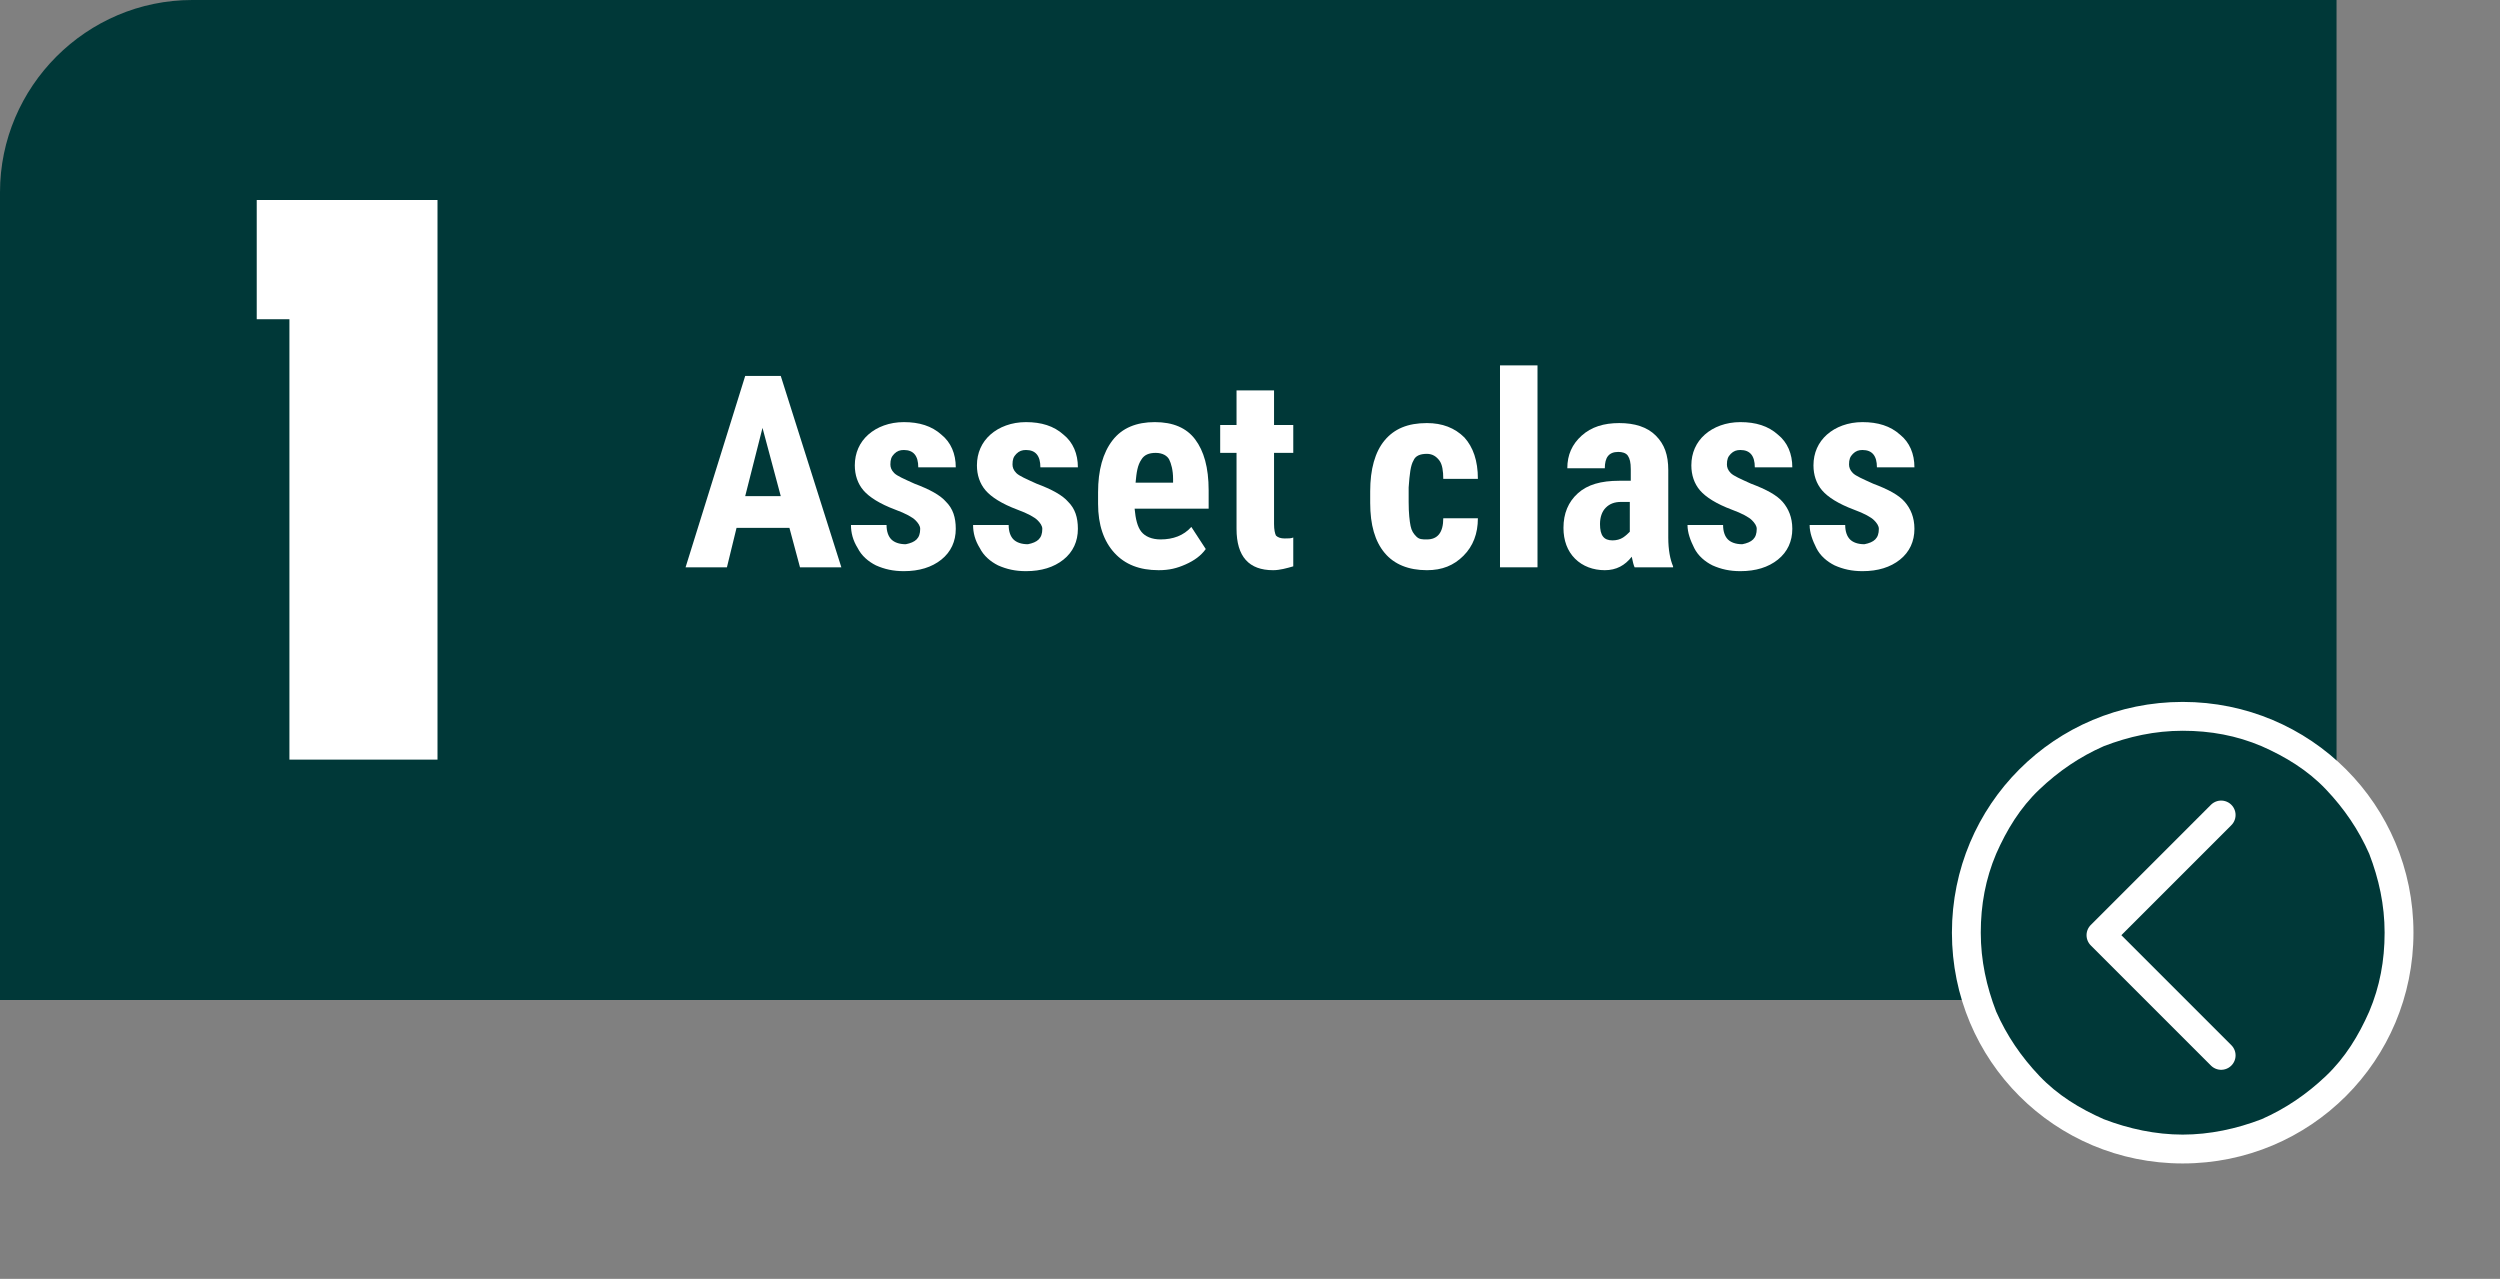
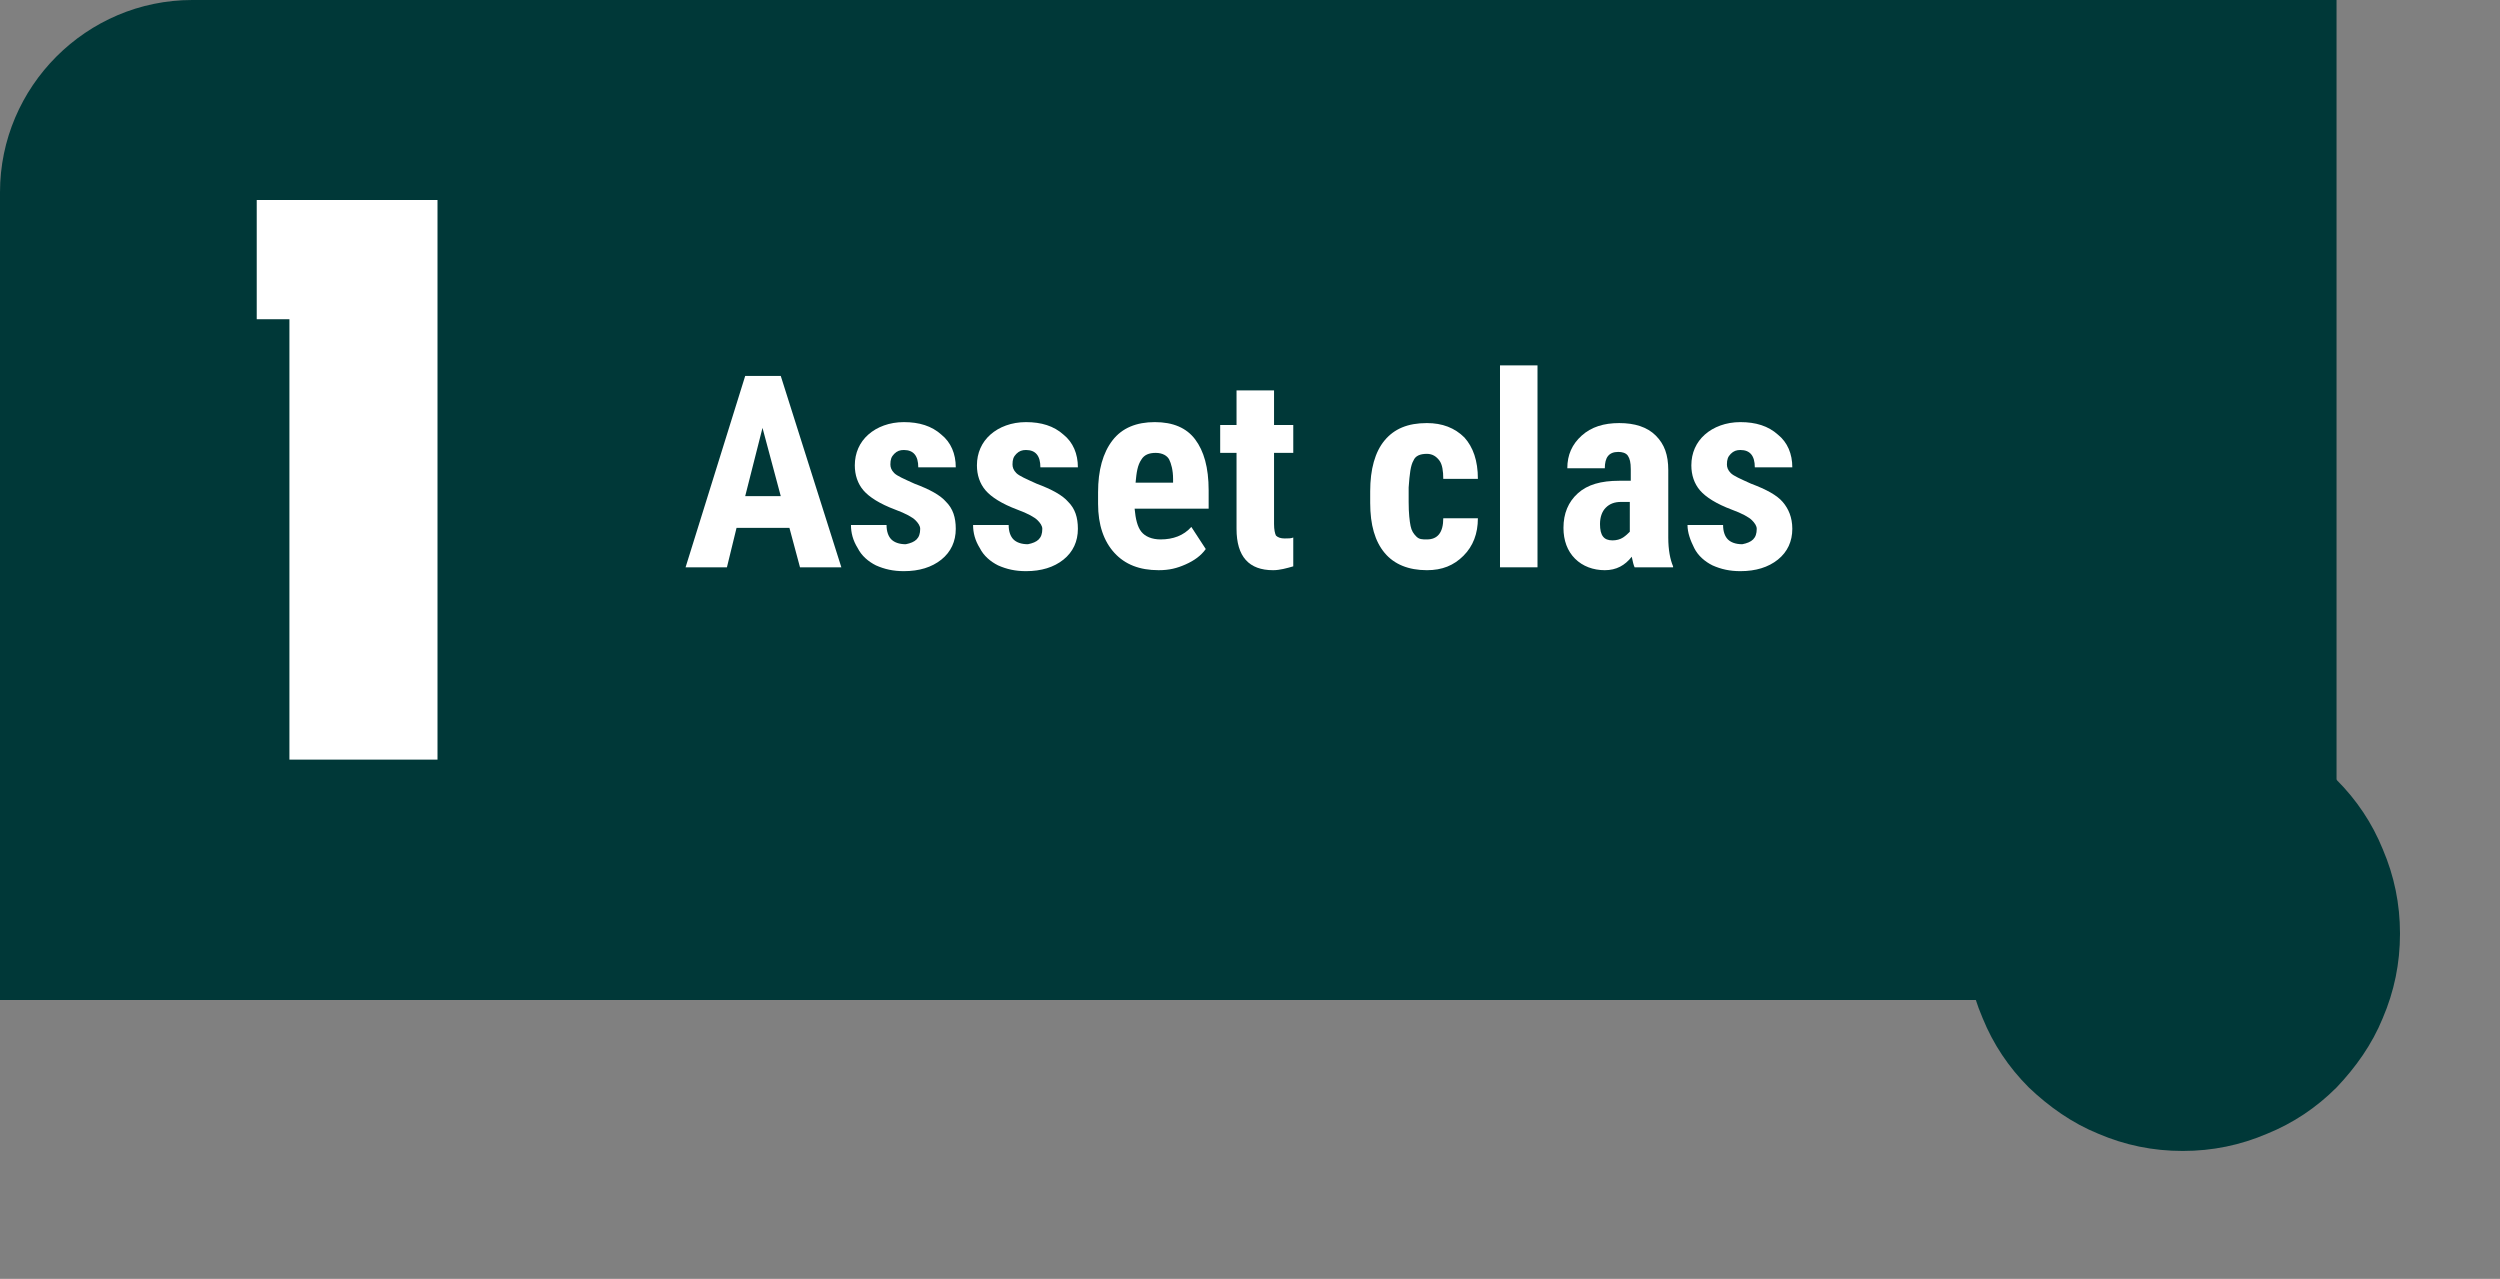
<svg xmlns="http://www.w3.org/2000/svg" version="1.1" id="Layer_1623b56844cf34" x="0px" y="0px" viewBox="0 0 260 133" style="enable-background:new 0 0 260 133;" xml:space="preserve" aria-hidden="true" width="260px" height="133px">
  <rect x="0" y="0" width="260" height="133" fill="#808080" stroke="none" />
  <defs>
    <linearGradient class="cerosgradient" data-cerosgradient="true" id="CerosGradient_ida01f98f53" gradientUnits="userSpaceOnUse" x1="50%" y1="100%" x2="50%" y2="0%">
      <stop offset="0%" stop-color="#d1d1d1" />
      <stop offset="100%" stop-color="#d1d1d1" />
    </linearGradient>
    <linearGradient />
  </defs>
  <style type="text/css">
	.st0-623b56844cf34{fill:#003838;}
	.st1-623b56844cf34{fill:#FFFFFF;}
	.st2-623b56844cf34{fill:none;stroke:#FFFFFF;stroke-width:3;stroke-linecap:round;stroke-linejoin:round;}
	.st3-623b56844cf34{enable-background:new    ;}
</style>
  <path id="Path_2623b56844cf34" class="st0-623b56844cf34" d="M20,0h223v104H0V20C0,9,9,0,20,0z" />
  <g id="Group_14623b56844cf34" transform="translate(248 659.059)">
    <g transform="matrix(1, 0, 0, 1, -203, -73.06)">
      <g id="Path_3-2623b56844cf34" transform="translate(203 73)">
        <path class="st0-623b56844cf34" d="M-21-584.5c3,0,6,0.6,8.8,1.8c2.7,1.1,5.1,2.8,7.2,4.8c2.1,2.1,3.7,4.5,4.8,7.2c1.2,2.8,1.8,5.7,1.8,8.8     s-0.6,6-1.8,8.8c-1.1,2.7-2.8,5.1-4.8,7.2c-2.1,2.1-4.5,3.7-7.2,4.8c-2.8,1.2-5.7,1.8-8.8,1.8s-6-0.6-8.8-1.8     c-2.7-1.1-5.1-2.8-7.2-4.8c-2.1-2.1-3.7-4.5-4.8-7.2c-1.2-2.8-1.8-5.7-1.8-8.8s0.6-6,1.8-8.8c1.1-2.7,2.8-5.1,4.8-7.2     c2.1-2.1,4.5-3.7,7.2-4.8C-27-583.9-24-584.5-21-584.5z" />
-         <path class="st1-623b56844cf34" d="M-21-541c2.8,0,5.6-0.6,8.2-1.6c2.5-1.1,4.7-2.6,6.7-4.5s3.4-4.2,4.5-6.7c1.1-2.6,1.6-5.3,1.6-8.2     s-0.6-5.6-1.6-8.2c-1.1-2.5-2.6-4.7-4.5-6.7s-4.2-3.4-6.7-4.5c-2.6-1.1-5.3-1.6-8.2-1.6s-5.6,0.6-8.2,1.6     c-2.5,1.1-4.7,2.6-6.7,4.5s-3.4,4.2-4.5,6.7c-1.1,2.6-1.6,5.3-1.6,8.2s0.6,5.6,1.6,8.2c1.1,2.5,2.6,4.7,4.5,6.7s4.2,3.4,6.7,4.5     C-26.6-541.6-23.8-541-21-541 M-21-538c-13.3,0-24-10.7-24-24s10.7-24,24-24s24,10.7,24,24S-7.7-538-21-538z" />
      </g>
    </g>
-     <path id="Path_1623b56844cf34" class="st2-623b56844cf34" d="M-17-549.3l-12.5-12.5l12.5-12.5" />
  </g>
  <g class="st3-623b56844cf34">
-     <path class="st1-623b56844cf34" d="M30.1,33.2h-3.4V20.8h18.8V79H30.1V33.2z" />
+     <path class="st1-623b56844cf34" d="M30.1,33.2h-3.4V20.8h18.8V79H30.1V33.2" />
  </g>
  <g class="st3-623b56844cf34">
    <path class="st1-623b56844cf34" d="M82.1,54.9h-5.5L75.6,59h-4.3l6.2-19.9h3.7L87.5,59h-4.3L82.1,54.9z M77.5,51.6h3.7l-1.9-7.1L77.5,51.6z" />
    <path class="st1-623b56844cf34" d="M95.7,55c0-0.3-0.2-0.6-0.5-0.9s-1-0.7-2.1-1.1c-1.6-0.6-2.7-1.3-3.3-2c-0.6-0.7-0.9-1.6-0.9-2.6   c0-1.3,0.5-2.4,1.4-3.2c0.9-0.8,2.2-1.3,3.7-1.3c1.6,0,2.9,0.4,3.9,1.3c1,0.8,1.5,2,1.5,3.4h-3.9c0-1.2-0.5-1.8-1.5-1.8   c-0.4,0-0.7,0.1-1,0.4c-0.3,0.3-0.4,0.6-0.4,1.1c0,0.3,0.1,0.6,0.4,0.9c0.3,0.3,1,0.6,2.1,1.1c1.6,0.6,2.7,1.2,3.3,1.9   c0.7,0.7,1,1.6,1,2.8c0,1.3-0.5,2.4-1.5,3.2c-1,0.8-2.3,1.2-3.9,1.2c-1.1,0-2-0.2-2.9-0.6c-0.8-0.4-1.5-1-1.9-1.8   c-0.5-0.8-0.7-1.6-0.7-2.4h3.7c0,0.7,0.2,1.2,0.5,1.5c0.3,0.3,0.8,0.5,1.5,0.5C95.2,56.4,95.7,56,95.7,55z" />
    <path class="st1-623b56844cf34" d="M108.4,55c0-0.3-0.2-0.6-0.5-0.9s-1-0.7-2.1-1.1c-1.6-0.6-2.7-1.3-3.3-2c-0.6-0.7-0.9-1.6-0.9-2.6   c0-1.3,0.5-2.4,1.4-3.2c0.9-0.8,2.2-1.3,3.7-1.3c1.6,0,2.9,0.4,3.9,1.3c1,0.8,1.5,2,1.5,3.4h-3.9c0-1.2-0.5-1.8-1.5-1.8   c-0.4,0-0.7,0.1-1,0.4c-0.3,0.3-0.4,0.6-0.4,1.1c0,0.3,0.1,0.6,0.4,0.9c0.3,0.3,1,0.6,2.1,1.1c1.6,0.6,2.7,1.2,3.3,1.9   c0.7,0.7,1,1.6,1,2.8c0,1.3-0.5,2.4-1.5,3.2c-1,0.8-2.3,1.2-3.9,1.2c-1.1,0-2-0.2-2.9-0.6c-0.8-0.4-1.5-1-1.9-1.8   c-0.5-0.8-0.7-1.6-0.7-2.4h3.7c0,0.7,0.2,1.2,0.5,1.5c0.3,0.3,0.8,0.5,1.5,0.5C107.9,56.4,108.4,56,108.4,55z" />
    <path class="st1-623b56844cf34" d="M120.5,59.3c-2,0-3.5-0.6-4.6-1.8c-1.1-1.2-1.7-2.9-1.7-5.1v-1.2c0-2.3,0.5-4.1,1.5-5.4c1-1.3,2.5-1.9,4.4-1.9   c1.9,0,3.3,0.6,4.2,1.8c0.9,1.2,1.4,2.9,1.4,5.3v1.9h-7.7c0.1,1.1,0.3,1.9,0.7,2.4c0.4,0.5,1.1,0.8,2,0.8c1.3,0,2.4-0.4,3.2-1.3   l1.5,2.3c-0.5,0.7-1.2,1.2-2.1,1.6S121.6,59.3,120.5,59.3z M118.1,50.2h3.9v-0.4c0-0.9-0.2-1.6-0.4-2s-0.7-0.7-1.4-0.7   c-0.7,0-1.2,0.2-1.5,0.7C118.3,48.4,118.2,49.1,118.1,50.2z" />
    <path class="st1-623b56844cf34" d="M132.5,40.6v3.6h2v2.9h-2v7.4c0,0.6,0.1,1,0.2,1.2c0.2,0.2,0.5,0.3,0.9,0.3c0.4,0,0.7,0,0.9-0.1l0,3   c-0.7,0.2-1.4,0.4-2.1,0.4c-2.5,0-3.8-1.4-3.8-4.3v-7.9h-1.7v-2.9h1.7v-3.6H132.5z" />
    <path class="st1-623b56844cf34" d="M148.4,56.1c1.1,0,1.7-0.7,1.7-2.2h3.6c0,1.6-0.5,2.9-1.5,3.9c-1,1-2.2,1.5-3.8,1.5c-1.9,0-3.4-0.6-4.4-1.8   c-1-1.2-1.5-2.9-1.5-5.2v-1.2c0-2.3,0.5-4.1,1.5-5.3s2.4-1.8,4.4-1.8c1.6,0,2.9,0.5,3.9,1.5c0.9,1,1.4,2.4,1.4,4.3h-3.6   c0-0.8-0.1-1.5-0.4-1.9c-0.3-0.4-0.7-0.7-1.3-0.7c-0.7,0-1.2,0.2-1.4,0.7c-0.3,0.5-0.4,1.4-0.5,2.8v1.5c0,1.2,0.1,2,0.2,2.5   c0.1,0.5,0.3,0.8,0.6,1.1S147.9,56.1,148.4,56.1z" />
    <path class="st1-623b56844cf34" d="M159.9,59h-3.9V38h3.9V59z" />
    <path class="st1-623b56844cf34" d="M170,59c-0.1-0.2-0.2-0.6-0.3-1.1c-0.7,0.9-1.6,1.4-2.8,1.4c-1.2,0-2.3-0.4-3.1-1.2s-1.2-1.9-1.2-3.2   c0-1.5,0.5-2.7,1.5-3.6s2.4-1.3,4.3-1.3h1.2v-1.2c0-0.7-0.1-1.1-0.3-1.4c-0.2-0.3-0.6-0.4-1-0.4c-1,0-1.4,0.6-1.4,1.7h-3.9   c0-1.4,0.5-2.5,1.5-3.4s2.3-1.3,3.9-1.3c1.6,0,2.9,0.4,3.8,1.3s1.3,2,1.3,3.6v7c0,1.3,0.2,2.3,0.5,3V59H170z M167.7,56.2   c0.4,0,0.8-0.1,1.1-0.3s0.5-0.4,0.7-0.6v-3.1h-0.9c-0.7,0-1.2,0.2-1.6,0.6s-0.6,1-0.6,1.7C166.4,55.7,166.8,56.2,167.7,56.2z" />
    <path class="st1-623b56844cf34" d="M182.7,55c0-0.3-0.2-0.6-0.5-0.9s-1-0.7-2.1-1.1c-1.6-0.6-2.7-1.3-3.3-2s-0.9-1.6-0.9-2.6   c0-1.3,0.5-2.4,1.4-3.2s2.2-1.3,3.7-1.3c1.6,0,2.9,0.4,3.9,1.3c1,0.8,1.5,2,1.5,3.4h-3.9c0-1.2-0.5-1.8-1.5-1.8   c-0.4,0-0.7,0.1-1,0.4c-0.3,0.3-0.4,0.6-0.4,1.1c0,0.3,0.1,0.6,0.4,0.9c0.3,0.3,1,0.6,2.1,1.1c1.6,0.6,2.7,1.2,3.3,1.9s1,1.6,1,2.8   c0,1.3-0.5,2.4-1.5,3.2c-1,0.8-2.3,1.2-3.9,1.2c-1.1,0-2-0.2-2.9-0.6c-0.8-0.4-1.5-1-1.9-1.8s-0.7-1.6-0.7-2.4h3.7   c0,0.7,0.2,1.2,0.5,1.5s0.8,0.5,1.5,0.5C182.2,56.4,182.7,56,182.7,55z" />
-     <path class="st1-623b56844cf34" d="M195.4,55c0-0.3-0.2-0.6-0.5-0.9s-1-0.7-2.1-1.1c-1.6-0.6-2.7-1.3-3.3-2s-0.9-1.6-0.9-2.6   c0-1.3,0.5-2.4,1.4-3.2s2.2-1.3,3.7-1.3c1.6,0,2.9,0.4,3.9,1.3c1,0.8,1.5,2,1.5,3.4h-3.9c0-1.2-0.5-1.8-1.5-1.8   c-0.4,0-0.7,0.1-1,0.4c-0.3,0.3-0.4,0.6-0.4,1.1c0,0.3,0.1,0.6,0.4,0.9c0.3,0.3,1,0.6,2.1,1.1c1.6,0.6,2.7,1.2,3.3,1.9s1,1.6,1,2.8   c0,1.3-0.5,2.4-1.5,3.2c-1,0.8-2.3,1.2-3.9,1.2c-1.1,0-2-0.2-2.9-0.6c-0.8-0.4-1.5-1-1.9-1.8s-0.7-1.6-0.7-2.4h3.7   c0,0.7,0.2,1.2,0.5,1.5s0.8,0.5,1.5,0.5C194.9,56.4,195.4,56,195.4,55z" />
  </g>
</svg>